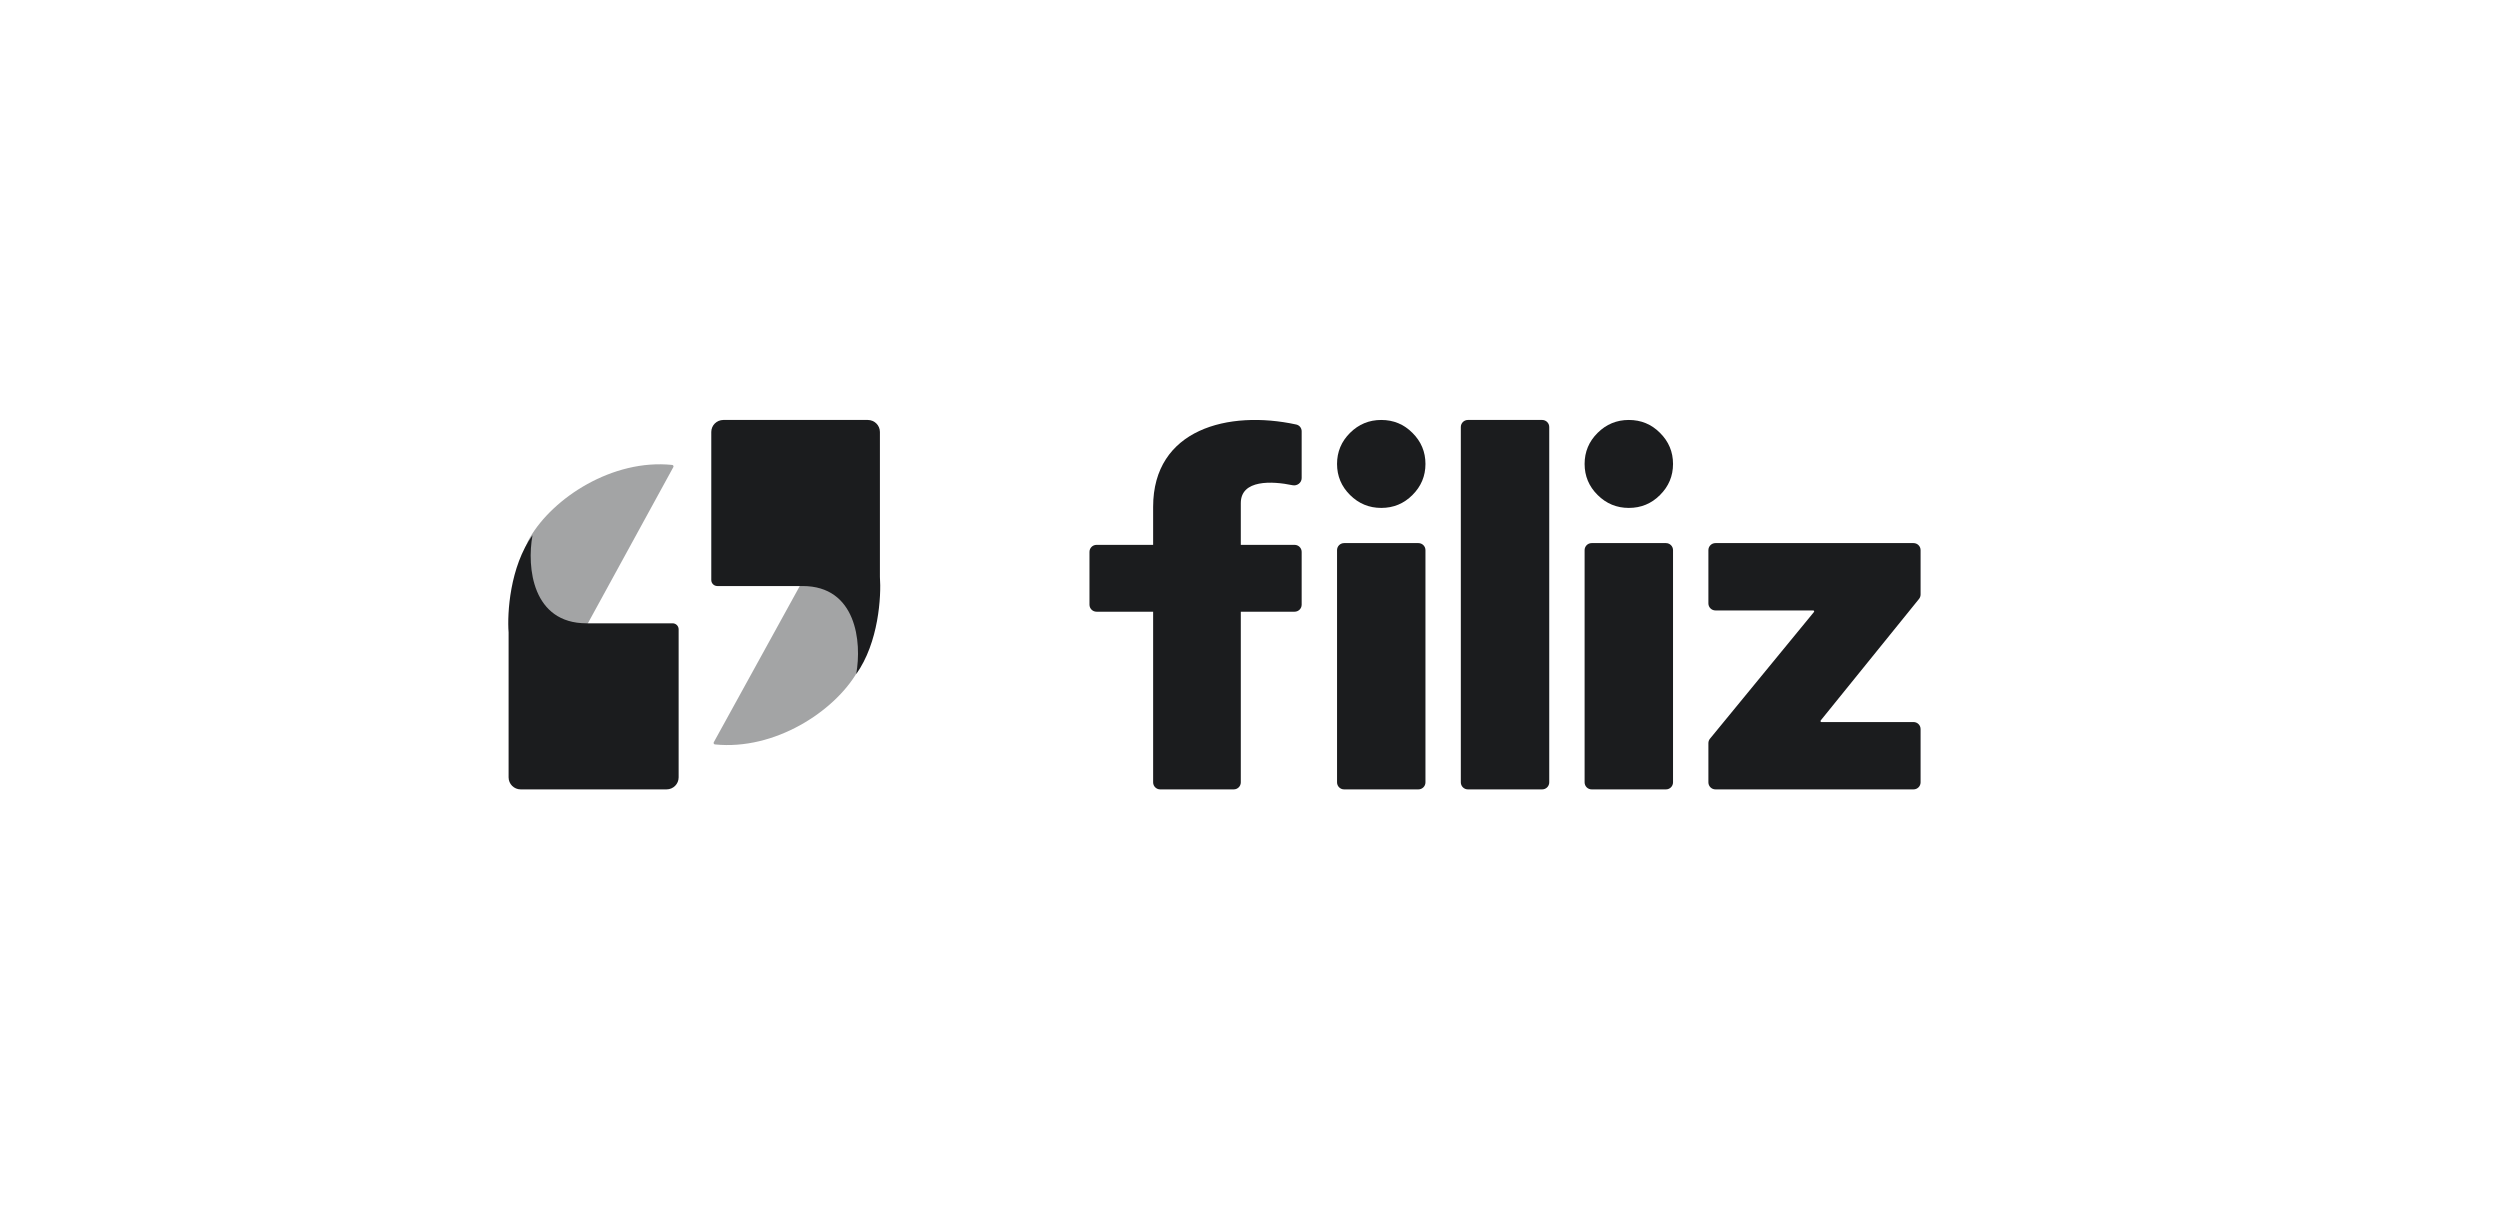
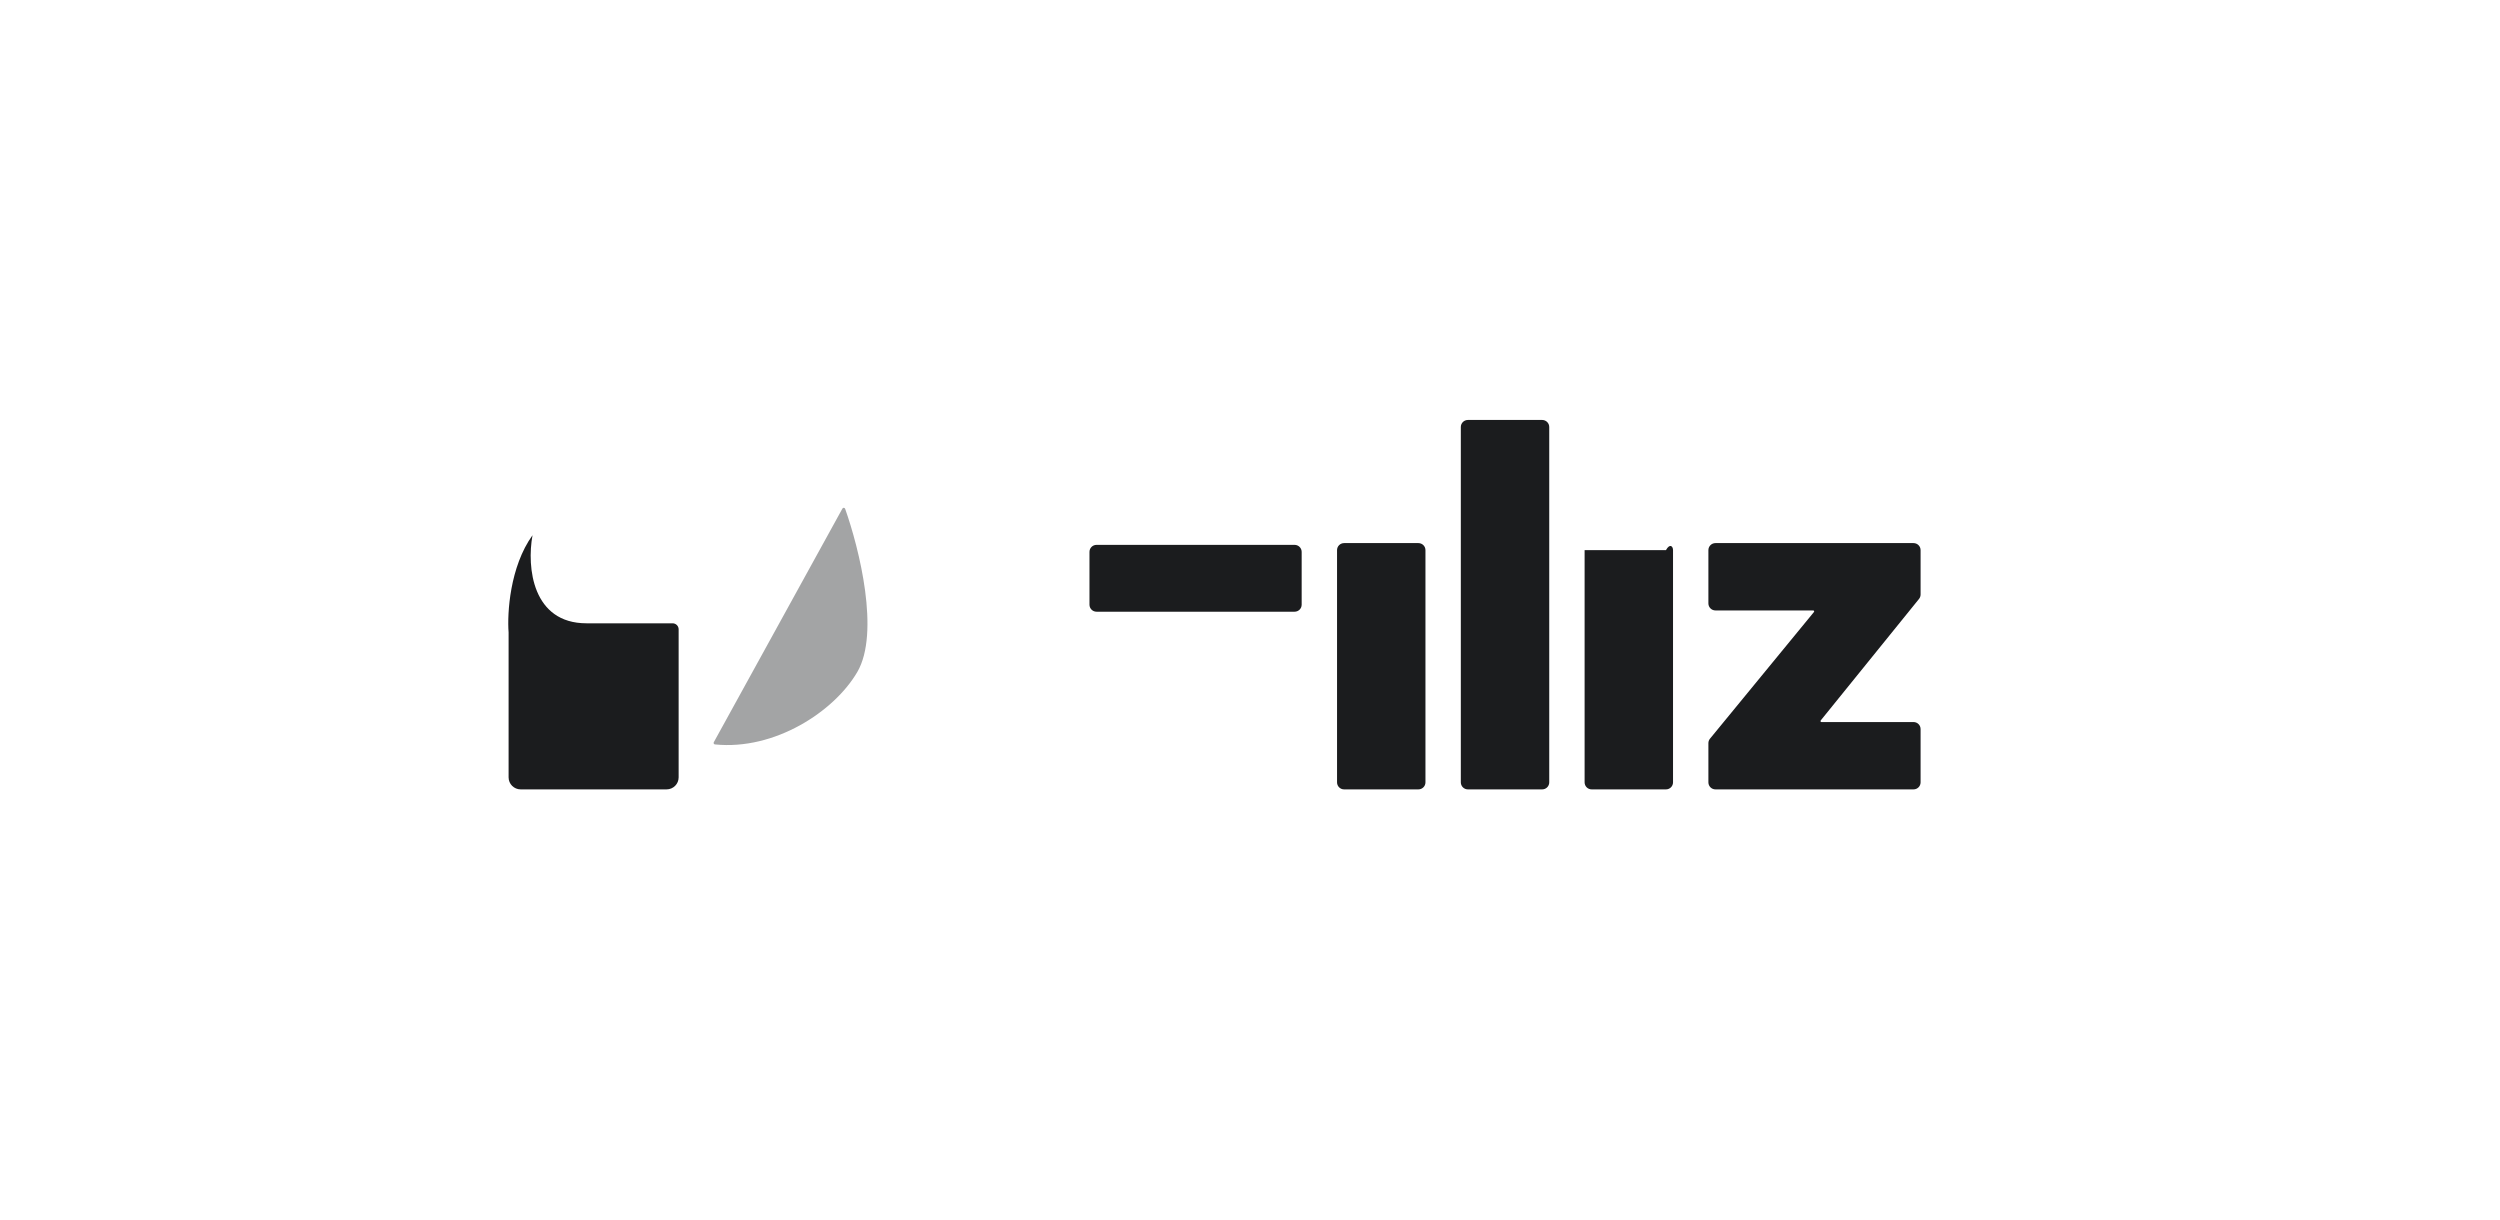
<svg xmlns="http://www.w3.org/2000/svg" width="246" height="120" viewBox="0 0 246 120" fill="none">
-   <path d="M53.599 69.098L66.256 45.964C66.306 45.872 66.247 45.759 66.143 45.749C60.278 45.144 54.408 48.988 52.131 52.921C49.886 56.798 51.932 65.111 53.33 69.079C53.373 69.2 53.537 69.211 53.599 69.098Z" fill="#1B1C1E" fill-opacity="0.4" />
  <path d="M82.893 50.044L70.236 73.036C70.186 73.127 70.245 73.24 70.349 73.251C76.213 73.851 82.084 70.031 84.36 66.123C86.605 62.269 84.559 54.007 83.161 50.063C83.118 49.943 82.954 49.932 82.893 50.044Z" fill="#1B1C1E" fill-opacity="0.4" />
  <path d="M66.778 76.494V61.924C66.778 61.598 66.511 61.333 66.183 61.333H57.715C52.399 61.333 51.818 55.856 52.399 52.666C50.168 55.771 49.901 60.34 50.046 62.236V76.494C50.046 77.147 50.579 77.676 51.236 77.676H65.588C66.245 77.676 66.778 77.147 66.778 76.494Z" fill="#1B1C1E" />
-   <path d="M69.99 42.506V57.075C69.99 57.402 70.257 57.666 70.585 57.666H78.978C84.25 57.666 84.826 63.144 84.25 66.334C86.462 63.228 86.727 58.659 86.583 56.763L86.583 42.506C86.583 41.853 86.05 41.324 85.392 41.324H71.18C70.523 41.324 69.99 41.853 69.99 42.506Z" fill="#1B1C1E" />
-   <path d="M114.164 77.676C113.78 77.676 113.468 77.366 113.468 76.984V49.872C113.468 42.23 120.866 40.32 127.553 41.773C127.866 41.841 128.084 42.12 128.084 42.438V47.043C128.084 47.506 127.637 47.841 127.182 47.745C125.186 47.328 122.095 47.171 122.095 49.504V76.984C122.095 77.366 121.783 77.676 121.399 77.676H114.164Z" fill="#1B1C1E" />
  <path d="M128.084 59.5V54.307C128.084 53.924 127.773 53.614 127.388 53.614H107.9C107.515 53.614 107.204 53.924 107.204 54.307V59.5C107.204 59.882 107.515 60.192 107.9 60.192H127.388C127.773 60.192 128.084 59.882 128.084 59.5Z" fill="#1B1C1E" />
  <path d="M132.261 77.676C131.876 77.676 131.565 77.366 131.565 76.984V54.133C131.565 53.751 131.876 53.441 132.261 53.441H139.569C139.953 53.441 140.265 53.751 140.265 54.133V76.984C140.265 77.366 139.953 77.676 139.569 77.676H132.261Z" fill="#1B1C1E" />
-   <path d="M132.844 48.708C133.697 49.556 134.72 49.979 135.915 49.979C137.12 49.979 138.143 49.556 138.985 48.708C139.838 47.861 140.265 46.842 140.265 45.651C140.265 44.461 139.838 43.442 138.985 42.595C138.143 41.747 137.12 41.324 135.915 41.324C134.72 41.324 133.697 41.747 132.844 42.595C131.991 43.442 131.565 44.461 131.565 45.651C131.565 46.842 131.991 47.861 132.844 48.708Z" fill="#1B1C1E" />
  <path d="M151.749 41.324C152.134 41.324 152.445 41.634 152.445 42.016V76.984C152.445 77.366 152.134 77.676 151.749 77.676H144.441C144.057 77.676 143.745 77.366 143.745 76.984V42.016C143.745 41.634 144.057 41.324 144.441 41.324H151.749Z" fill="#1B1C1E" />
-   <path d="M157.205 48.708C158.058 49.556 159.081 49.979 160.276 49.979C161.48 49.979 162.504 49.556 163.346 48.708C164.199 47.861 164.626 46.842 164.626 45.651C164.626 44.461 164.199 43.442 163.346 42.595C162.504 41.747 161.48 41.324 160.276 41.324C159.081 41.324 158.058 41.747 157.205 42.595C156.352 43.442 155.925 44.461 155.925 45.651C155.925 46.842 156.352 47.861 157.205 48.708Z" fill="#1B1C1E" />
-   <path d="M156.621 77.676C156.237 77.676 155.925 77.366 155.925 76.984V54.133C155.925 53.751 156.237 53.441 156.621 53.441H163.93C164.314 53.441 164.626 53.751 164.626 54.133V76.984C164.626 77.366 164.314 77.676 163.93 77.676H156.621Z" fill="#1B1C1E" />
+   <path d="M156.621 77.676C156.237 77.676 155.925 77.366 155.925 76.984V54.133H163.93C164.314 53.441 164.626 53.751 164.626 54.133V76.984C164.626 77.366 164.314 77.676 163.93 77.676H156.621Z" fill="#1B1C1E" />
  <path d="M168.802 77.676C168.417 77.676 168.106 77.366 168.106 76.984V73.126C168.106 72.966 168.161 72.812 168.262 72.688L178.494 60.22C178.508 60.203 178.515 60.182 178.515 60.161C178.515 60.109 178.473 60.068 178.421 60.068H168.802C168.417 60.068 168.106 59.758 168.106 59.375V54.133C168.106 53.751 168.417 53.441 168.802 53.441H188.29C188.675 53.441 188.986 53.751 188.986 54.133V58.498C188.986 58.656 188.932 58.809 188.833 58.932L179.155 70.897C179.142 70.914 179.135 70.934 179.135 70.956C179.135 71.007 179.177 71.049 179.228 71.049H188.29C188.675 71.049 188.986 71.359 188.986 71.742V76.984C188.986 77.366 188.675 77.676 188.29 77.676H168.802Z" fill="#1B1C1E" />
</svg>